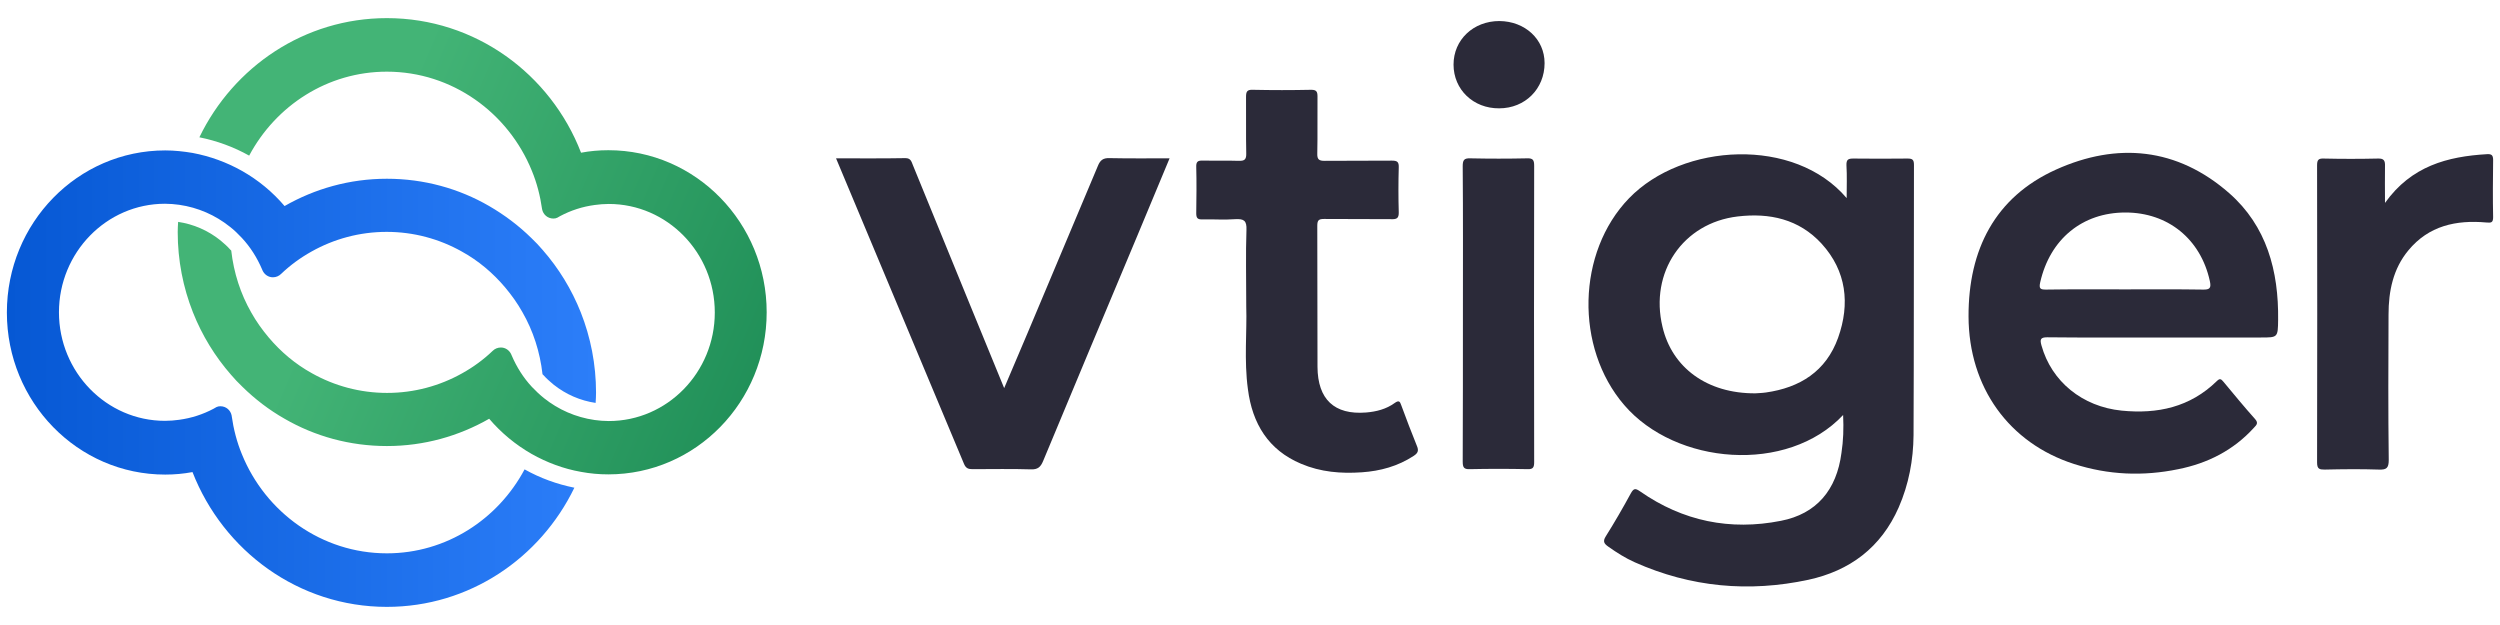
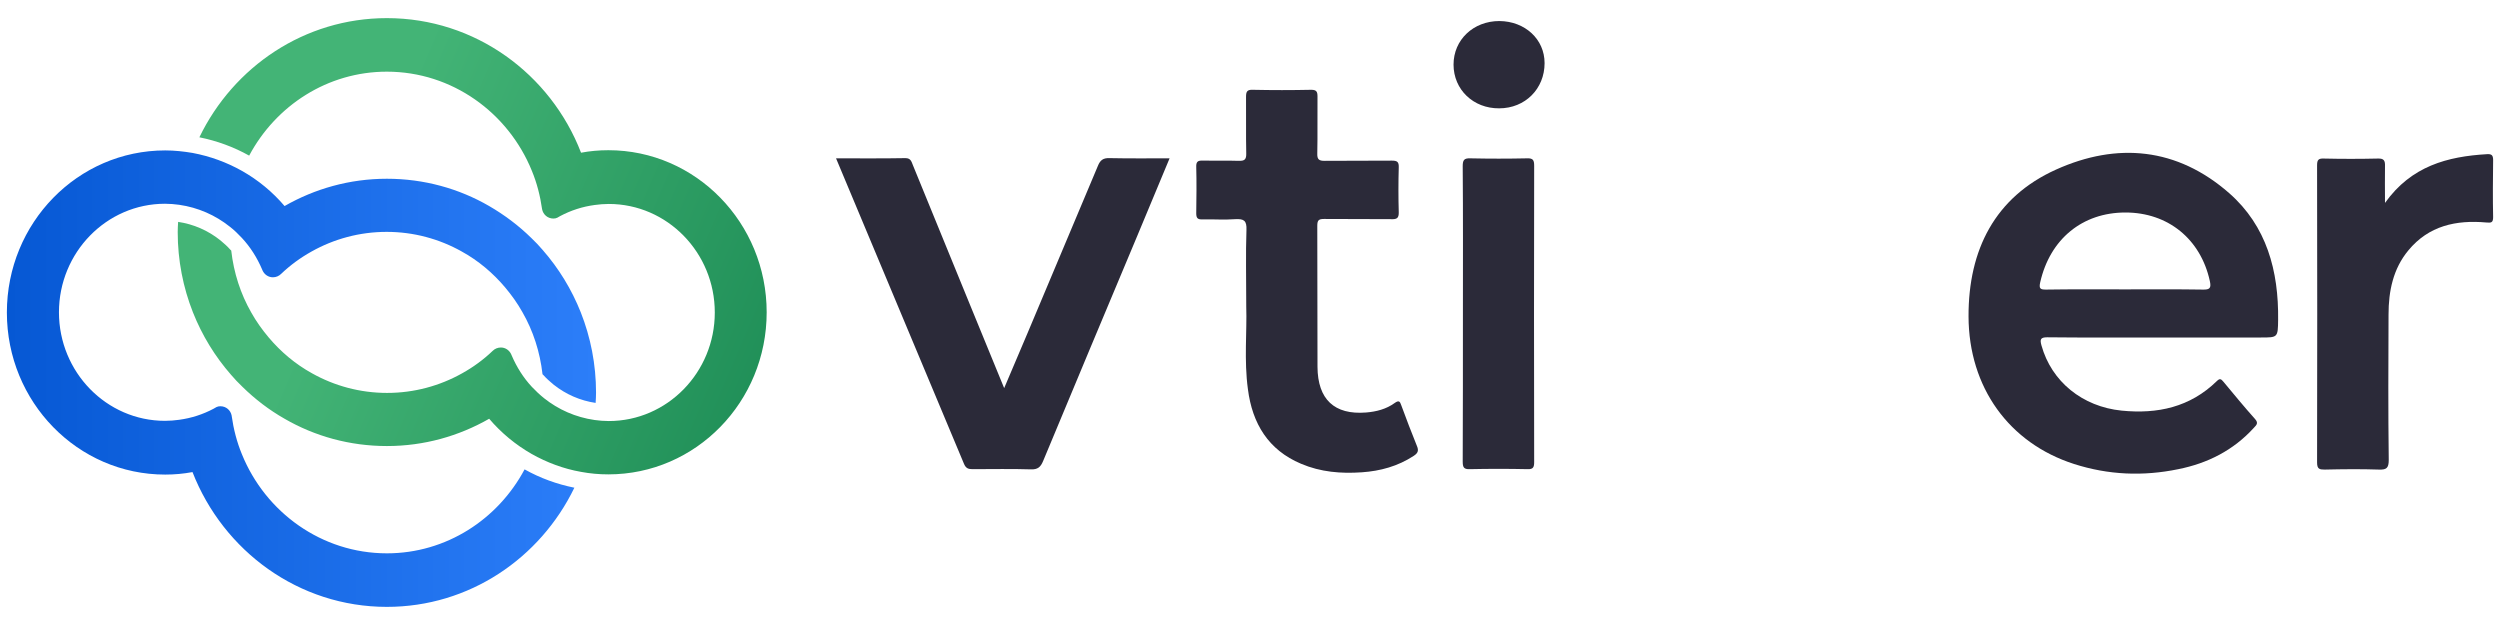
<svg xmlns="http://www.w3.org/2000/svg" version="1.1" id="Layer_1" x="0px" y="0px" viewBox="0 0 120 30" style="enable-background:new 0 0 120 30;" xml:space="preserve">
  <style type="text/css">
	.st0{fill:#2B2A39;}
	.st1{fill:url(#SVGID_1_);}
	.st2{fill:url(#SVGID_00000150782023711131493910000013045191721914034061_);}
</style>
  <g>
    <g>
-       <path class="st0" d="M88.47,19.92c-2.68,2.85-8.04,2.4-10.51-0.48c-2.37-2.76-2.27-7.33,0.23-9.92c2.58-2.67,7.95-2.96,10.45-0.01    c0-0.57,0.02-1.07-0.01-1.57c-0.01-0.28,0.08-0.33,0.33-0.33c0.87,0.01,1.73,0.01,2.6,0c0.23,0,0.31,0.05,0.31,0.3    c-0.01,4.33,0,8.65-0.02,12.98c-0.01,1.19-0.23,2.36-0.71,3.46c-0.85,1.94-2.36,3.05-4.34,3.48c-2.85,0.61-5.64,0.36-8.33-0.84    c-0.45-0.2-0.86-0.46-1.27-0.75c-0.2-0.14-0.28-0.25-0.12-0.5c0.42-0.67,0.82-1.36,1.2-2.06c0.14-0.25,0.22-0.25,0.45-0.09    c2.05,1.43,4.32,1.89,6.75,1.41c1.71-0.33,2.68-1.48,2.91-3.26C88.48,21.15,88.5,20.57,88.47,19.92z M84.25,18.88    c0.09-0.01,0.3-0.01,0.51-0.04c1.63-0.23,2.89-1.01,3.47-2.63c0.58-1.63,0.4-3.2-0.79-4.51c-1.09-1.19-2.51-1.49-4.03-1.31    c-2.63,0.31-4.24,2.68-3.61,5.3C80.26,17.65,81.94,18.89,84.25,18.88z" />
      <path class="st0" d="M103.64,16.2c-1.79,0-3.58,0.01-5.37-0.01c-0.33,0-0.36,0.1-0.28,0.39c0.48,1.73,1.96,2.94,3.85,3.13    c1.72,0.17,3.28-0.16,4.57-1.42c0.15-0.15,0.21-0.09,0.32,0.04c0.5,0.6,0.99,1.2,1.51,1.78c0.18,0.2,0.07,0.29-0.05,0.42    c-0.99,1.09-2.23,1.71-3.63,1.99c-1.69,0.35-3.36,0.28-5.01-0.25c-3.11-1-5.05-3.67-5.06-7.08c-0.01-3.2,1.27-5.73,4.2-7.05    c2.93-1.32,5.81-1.06,8.31,1.13c1.8,1.58,2.38,3.73,2.35,6.09c-0.01,0.84-0.02,0.84-0.82,0.84    C106.91,16.2,105.28,16.2,103.64,16.2z M102,13.89c1.24,0,2.49-0.01,3.73,0.01c0.34,0.01,0.42-0.07,0.34-0.42    c-0.44-2-2-3.28-4.05-3.28c-2.07,0-3.62,1.28-4.09,3.35c-0.07,0.31,0.01,0.35,0.28,0.35C99.48,13.88,100.74,13.89,102,13.89z" />
      <path class="st0" d="M40.13,7.6c1.15,0,2.24,0.01,3.33-0.01c0.26,0,0.29,0.17,0.36,0.34c0.91,2.23,1.83,4.47,2.74,6.7    c0.54,1.31,1.08,2.63,1.64,4c0.39-0.92,0.76-1.79,1.13-2.66c1.12-2.67,2.25-5.34,3.37-8.01c0.11-0.27,0.25-0.38,0.55-0.37    c0.95,0.02,1.89,0.01,2.89,0.01c-0.53,1.27-1.04,2.5-1.55,3.72c-1.51,3.6-3.02,7.2-4.52,10.81c-0.12,0.29-0.26,0.41-0.58,0.4    c-0.94-0.03-1.87-0.01-2.81-0.01c-0.2,0-0.32-0.04-0.41-0.26C44.23,17.39,42.19,12.53,40.13,7.6z" />
      <path class="st0" d="M59.82,14.73c0-1.4-0.03-2.55,0.01-3.69c0.02-0.46-0.13-0.54-0.53-0.52c-0.53,0.04-1.06,0-1.59,0.01    c-0.22,0.01-0.29-0.06-0.29-0.29c0.01-0.74,0.02-1.49,0-2.23c-0.01-0.26,0.09-0.31,0.31-0.3c0.57,0.01,1.15-0.01,1.72,0.01    c0.29,0.01,0.38-0.06,0.37-0.37c-0.02-0.9,0-1.8-0.01-2.7c0-0.25,0.05-0.35,0.32-0.34c0.94,0.02,1.87,0.02,2.81,0    c0.25,0,0.3,0.09,0.3,0.32c-0.01,0.91,0.01,1.83-0.01,2.74c-0.01,0.29,0.09,0.35,0.35,0.35c1.08-0.01,2.15,0,3.23-0.01    c0.26,0,0.34,0.06,0.33,0.33c-0.02,0.71-0.02,1.43,0,2.14c0.01,0.3-0.1,0.35-0.36,0.34c-1.08-0.01-2.15,0-3.23-0.01    c-0.26,0-0.32,0.07-0.32,0.33c0.01,2.26,0,4.51,0.01,6.77c0.01,1.56,0.81,2.31,2.33,2.19c0.49-0.04,0.97-0.16,1.38-0.46    c0.2-0.14,0.25-0.07,0.31,0.11c0.24,0.65,0.49,1.31,0.75,1.95c0.1,0.23,0.05,0.35-0.15,0.48c-0.76,0.5-1.61,0.73-2.49,0.79    c-1,0.07-1.98-0.01-2.92-0.41c-1.57-0.66-2.34-1.93-2.55-3.58C59.71,17.3,59.86,15.88,59.82,14.73z" />
      <path class="st0" d="M114.48,9.74c1.26-1.77,3-2.23,4.9-2.34c0.21-0.01,0.29,0.04,0.29,0.28c-0.01,0.91-0.02,1.83,0,2.74    c0,0.27-0.09,0.28-0.32,0.26c-1.45-0.13-2.77,0.15-3.75,1.34c-0.73,0.88-0.95,1.95-0.95,3.08c-0.01,2.33-0.02,4.65,0.01,6.98    c0,0.4-0.12,0.47-0.47,0.46c-0.87-0.03-1.73-0.02-2.6,0c-0.25,0-0.37-0.02-0.37-0.34c0.01-4.75,0.01-9.51,0-14.26    c0-0.26,0.06-0.34,0.32-0.33c0.87,0.02,1.73,0.02,2.6,0c0.29-0.01,0.35,0.1,0.34,0.37C114.47,8.52,114.48,9.07,114.48,9.74z" />
      <path class="st0" d="M70.22,15.09c0-2.37,0.01-4.74-0.01-7.11c0-0.29,0.06-0.39,0.36-0.38c0.91,0.02,1.82,0.02,2.73,0    c0.29-0.01,0.34,0.09,0.34,0.36c-0.01,4.74-0.01,9.48,0,14.22c0,0.25-0.05,0.35-0.32,0.34c-0.92-0.02-1.85-0.02-2.77,0    c-0.29,0.01-0.34-0.09-0.34-0.37C70.22,19.8,70.22,17.45,70.22,15.09z" />
-       <path class="st0" d="M71.97,1.01c1.23,0.01,2.17,0.87,2.17,2.02c0,1.23-0.93,2.17-2.18,2.17c-1.24,0.01-2.19-0.9-2.19-2.1    C69.77,1.91,70.72,1.01,71.97,1.01z" />
+       <path class="st0" d="M71.97,1.01c1.23,0.01,2.17,0.87,2.17,2.02c0,1.23-0.93,2.17-2.18,2.17c-1.24,0.01-2.19-0.9-2.19-2.1    C69.77,1.91,70.72,1.01,71.97,1.01" />
    </g>
    <linearGradient id="SVGID_1_" gradientUnits="userSpaceOnUse" x1="0.33" y1="18.177" x2="28.618" y2="18.177">
      <stop offset="5.327789e-08" style="stop-color:#0658D4" />
      <stop offset="1" style="stop-color:#2C7EF9" />
    </linearGradient>
    <path class="st1" d="M7.93,7.22c-4.2,0-7.6,3.48-7.6,7.78c0,4.3,3.4,7.78,7.6,7.78c0.45,0,0.88-0.04,1.31-0.12   c1.48,3.79,5.1,6.47,9.33,6.47c3.95,0,7.36-2.33,9-5.72c-0.84-0.17-1.64-0.46-2.39-0.88c-1.28,2.4-3.76,4.03-6.61,4.03   c-3.13,0-5.83-1.97-6.96-4.76c-0.24-0.58-0.4-1.2-0.49-1.84c0,0,0,0,0-0.01c-0.05-0.26-0.27-0.45-0.54-0.45   c-0.07,0-0.13,0.01-0.19,0.04c-0.05,0.03-0.09,0.05-0.14,0.08c-0.51,0.27-1.06,0.45-1.65,0.53c-0.22,0.03-0.45,0.05-0.68,0.05   c-2.81,0-5.09-2.34-5.09-5.21c0-2.87,2.28-5.21,5.09-5.21c0.23,0,0.46,0.02,0.68,0.05c0.91,0.13,1.74,0.5,2.43,1.05   c0.21,0.16,0.4,0.35,0.58,0.54c0.41,0.44,0.73,0.95,0.97,1.51c0.01,0.02,0.02,0.05,0.03,0.07c0.09,0.18,0.27,0.31,0.49,0.31   c0.15,0,0.29-0.06,0.39-0.16c0,0,0,0,0,0c0.44-0.42,0.93-0.78,1.47-1.08c1.07-0.6,2.3-0.94,3.6-0.94c1.3,0,2.53,0.34,3.6,0.94   c0.8,0.44,1.5,1.03,2.09,1.73c0.31,0.37,0.59,0.76,0.83,1.19c0.51,0.89,0.84,1.9,0.96,2.97c0.01,0.01,0.02,0.03,0.04,0.04   c0.15,0.17,0.32,0.32,0.49,0.46c0.59,0.47,1.28,0.77,2.02,0.88c0.01-0.16,0.02-0.33,0.02-0.49c0-1.36-0.26-2.66-0.73-3.85   c-0.44-1.11-1.06-2.12-1.83-3c-0.17-0.2-0.35-0.39-0.54-0.57c-0.61-0.6-1.29-1.11-2.03-1.54c-1.45-0.84-3.13-1.31-4.91-1.31   c-1.79,0-3.46,0.48-4.91,1.31c-0.58-0.68-1.27-1.25-2.05-1.69c-0.73-0.41-1.52-0.7-2.37-0.86C8.82,7.27,8.38,7.22,7.93,7.22   L7.93,7.22z" />
    <linearGradient id="SVGID_00000093886971866082889050000008525605075308312254_" gradientUnits="userSpaceOnUse" x1="40.511" y1="20.547" x2="16.871" y2="10.415">
      <stop offset="1.118836e-07" style="stop-color:#198852" />
      <stop offset="1" style="stop-color:#43B476" />
    </linearGradient>
    <path style="fill:url(#SVGID_00000093886971866082889050000008525605075308312254_);" d="M18.57,0.87c-3.95,0-7.36,2.33-9,5.72   c0.84,0.17,1.64,0.46,2.39,0.88c1.28-2.4,3.76-4.03,6.61-4.03c3.13,0,5.83,1.97,6.96,4.76c0.24,0.58,0.4,1.2,0.49,1.84c0,0,0,0,0,0   c0.05,0.26,0.27,0.45,0.54,0.45c0.07,0,0.13-0.01,0.19-0.04c0.05-0.03,0.09-0.05,0.14-0.08c0.51-0.27,1.06-0.45,1.65-0.53   c0.22-0.03,0.45-0.05,0.68-0.05c2.81,0,5.09,2.34,5.09,5.21c0,2.87-2.28,5.21-5.09,5.21c-0.23,0-0.46-0.02-0.68-0.05   c-0.91-0.13-1.74-0.5-2.43-1.05c-0.21-0.17-0.4-0.35-0.58-0.54c-0.41-0.44-0.73-0.95-0.97-1.51c-0.01-0.02-0.02-0.05-0.03-0.07   c-0.09-0.18-0.27-0.31-0.49-0.31c-0.15,0-0.29,0.06-0.39,0.16c0,0,0,0,0,0c-0.44,0.42-0.93,0.78-1.47,1.08   c-1.07,0.6-2.3,0.94-3.6,0.94c-1.3,0-2.53-0.34-3.6-0.94c-0.8-0.44-1.5-1.03-2.09-1.73c-0.31-0.37-0.59-0.76-0.83-1.19   c-0.51-0.89-0.84-1.9-0.96-2.97c-0.01-0.01-0.02-0.03-0.04-0.04c-0.15-0.17-0.32-0.32-0.49-0.46c-0.59-0.47-1.28-0.77-2.02-0.88   c-0.01,0.16-0.02,0.33-0.02,0.49c0,1.36,0.26,2.66,0.73,3.85c0.44,1.11,1.06,2.12,1.83,3c0.17,0.2,0.35,0.39,0.54,0.57   c0.61,0.6,1.29,1.12,2.03,1.54c1.45,0.84,3.13,1.31,4.91,1.31c1.79,0,3.46-0.48,4.91-1.31c0.58,0.68,1.27,1.25,2.04,1.69   c0.73,0.41,1.52,0.71,2.37,0.86c0.43,0.08,0.86,0.12,1.31,0.12c4.2,0,7.6-3.48,7.6-7.78c0-4.29-3.4-7.78-7.6-7.78   c-0.45,0-0.89,0.04-1.31,0.12C26.43,3.55,22.81,0.87,18.57,0.87z" />
  </g>
  <g>
</g>
  <g>
</g>
  <g>
</g>
  <g>
</g>
  <g>
</g>
  <g>
</g>
  <g>
</g>
  <g>
</g>
  <g>
</g>
  <g>
</g>
  <g>
</g>
  <g>
</g>
  <g>
</g>
  <g>
</g>
  <g>
</g>
</svg>